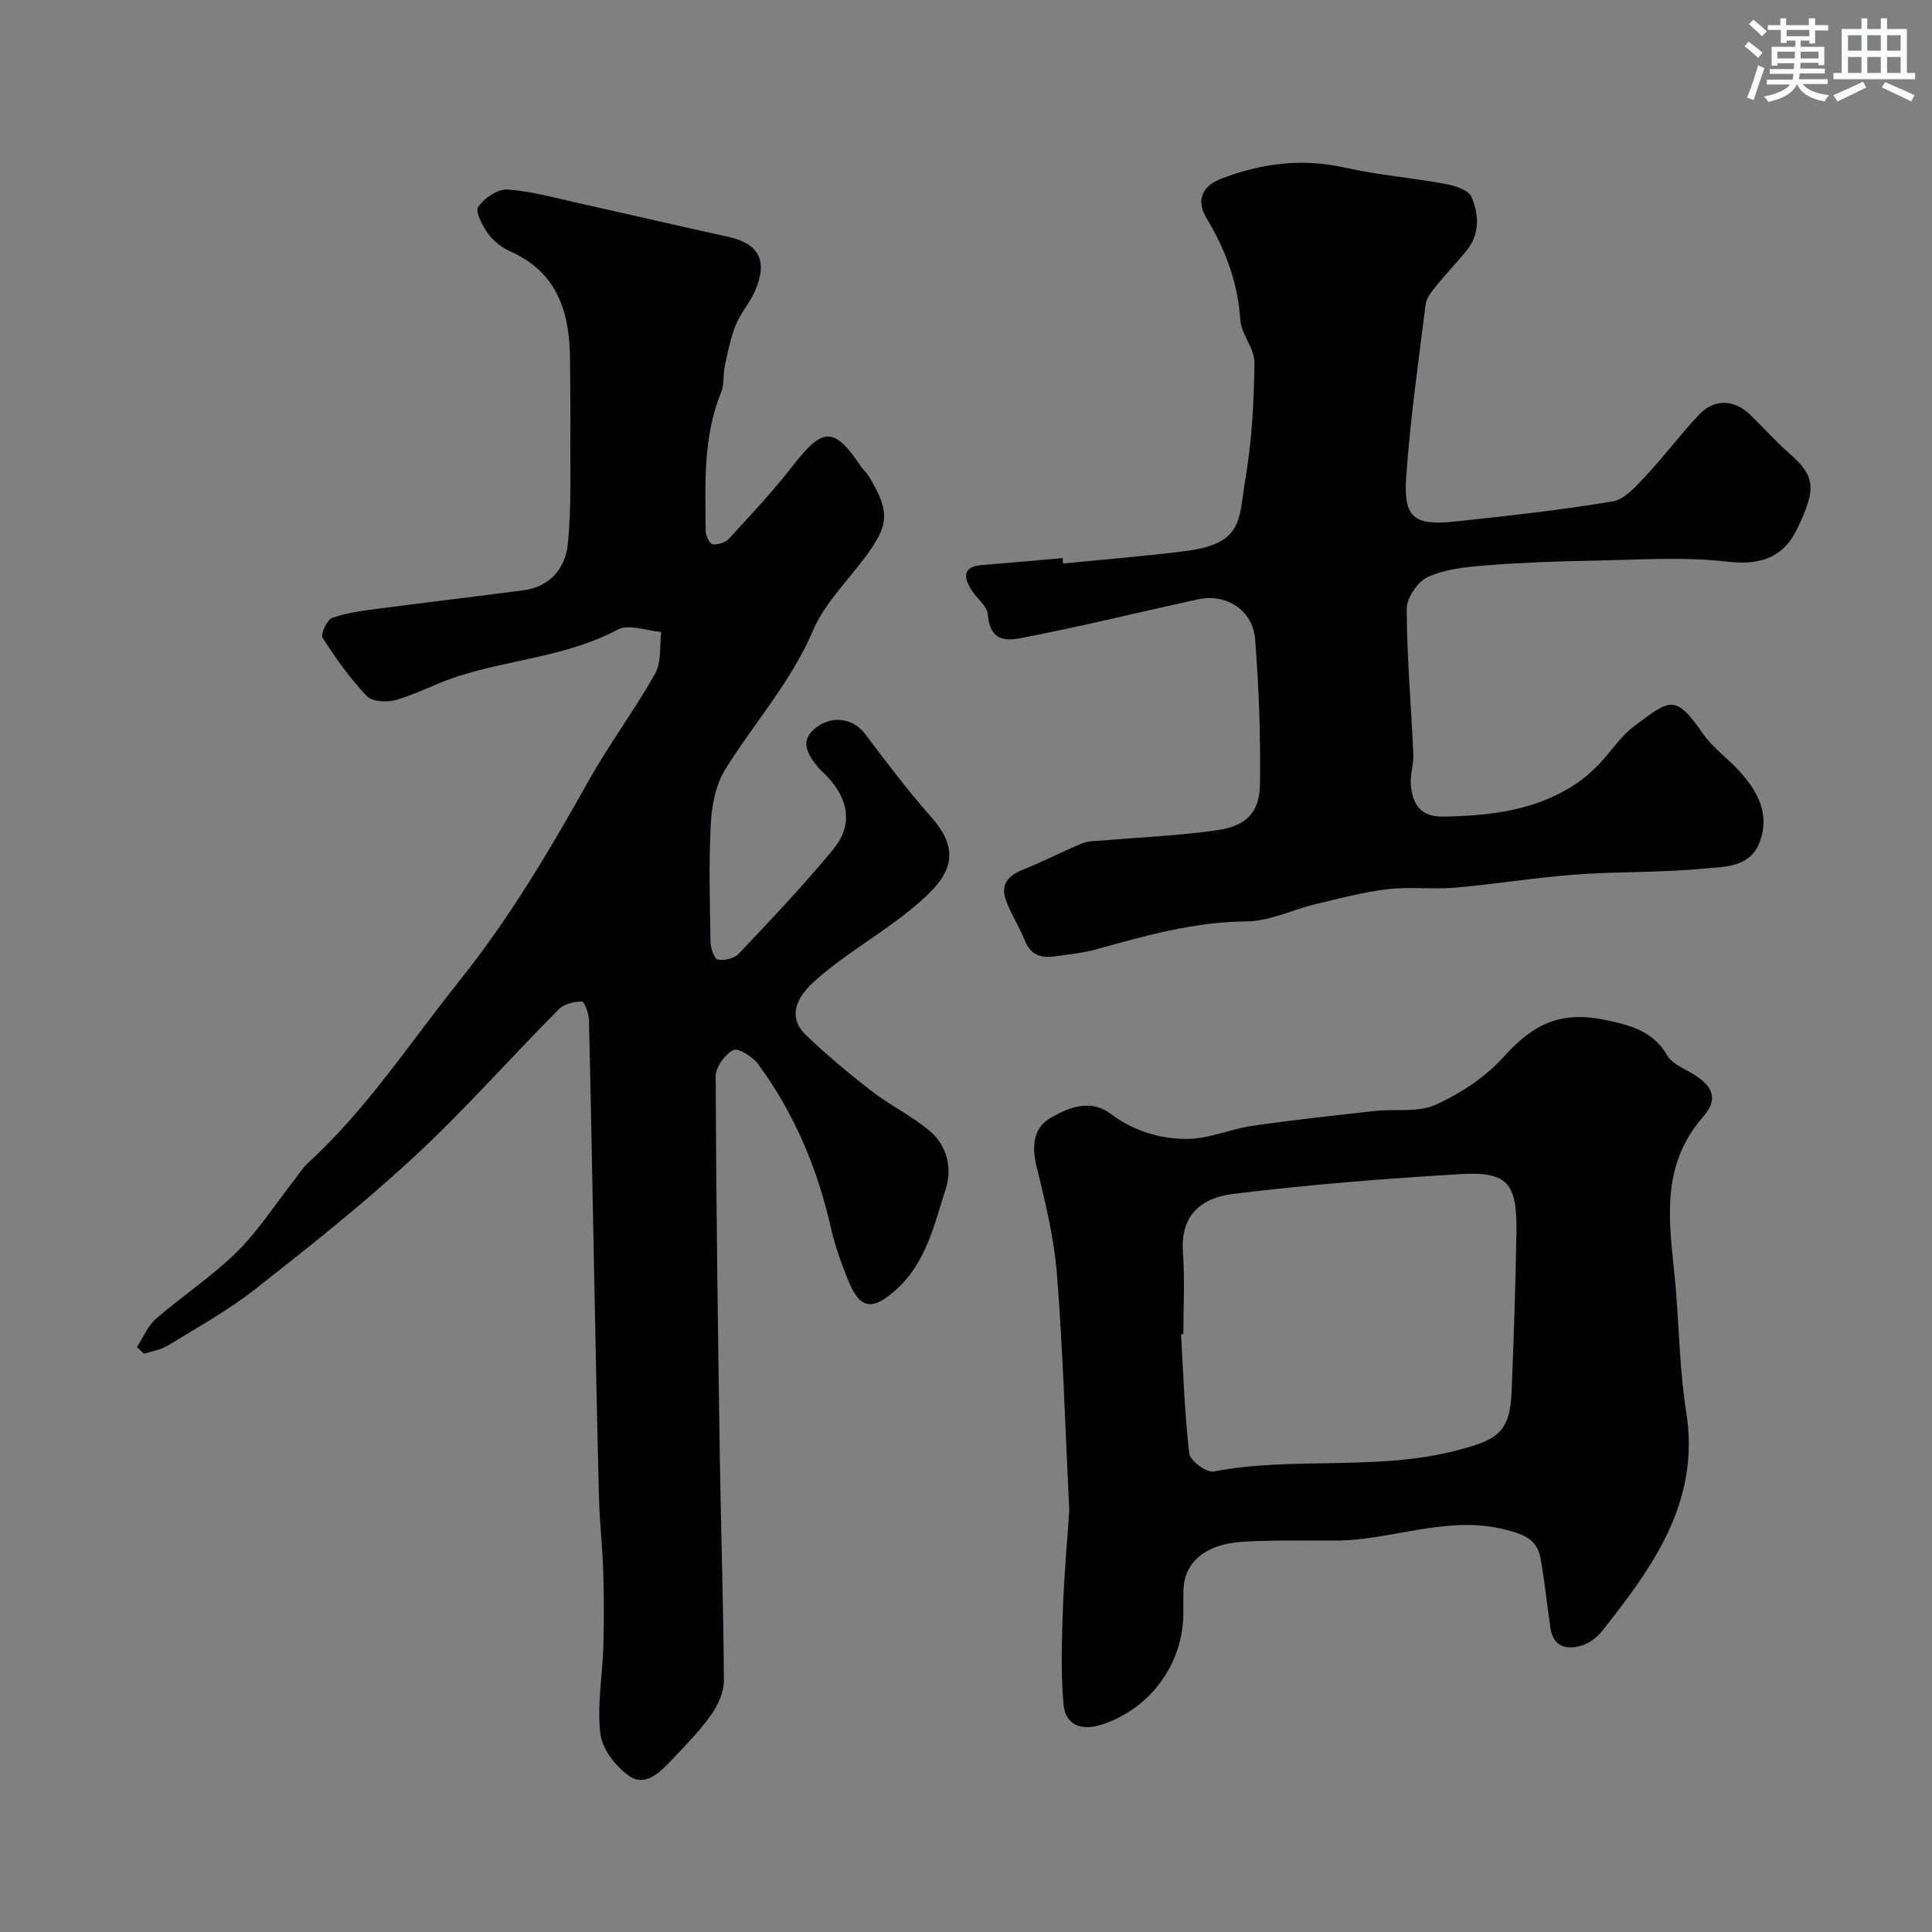
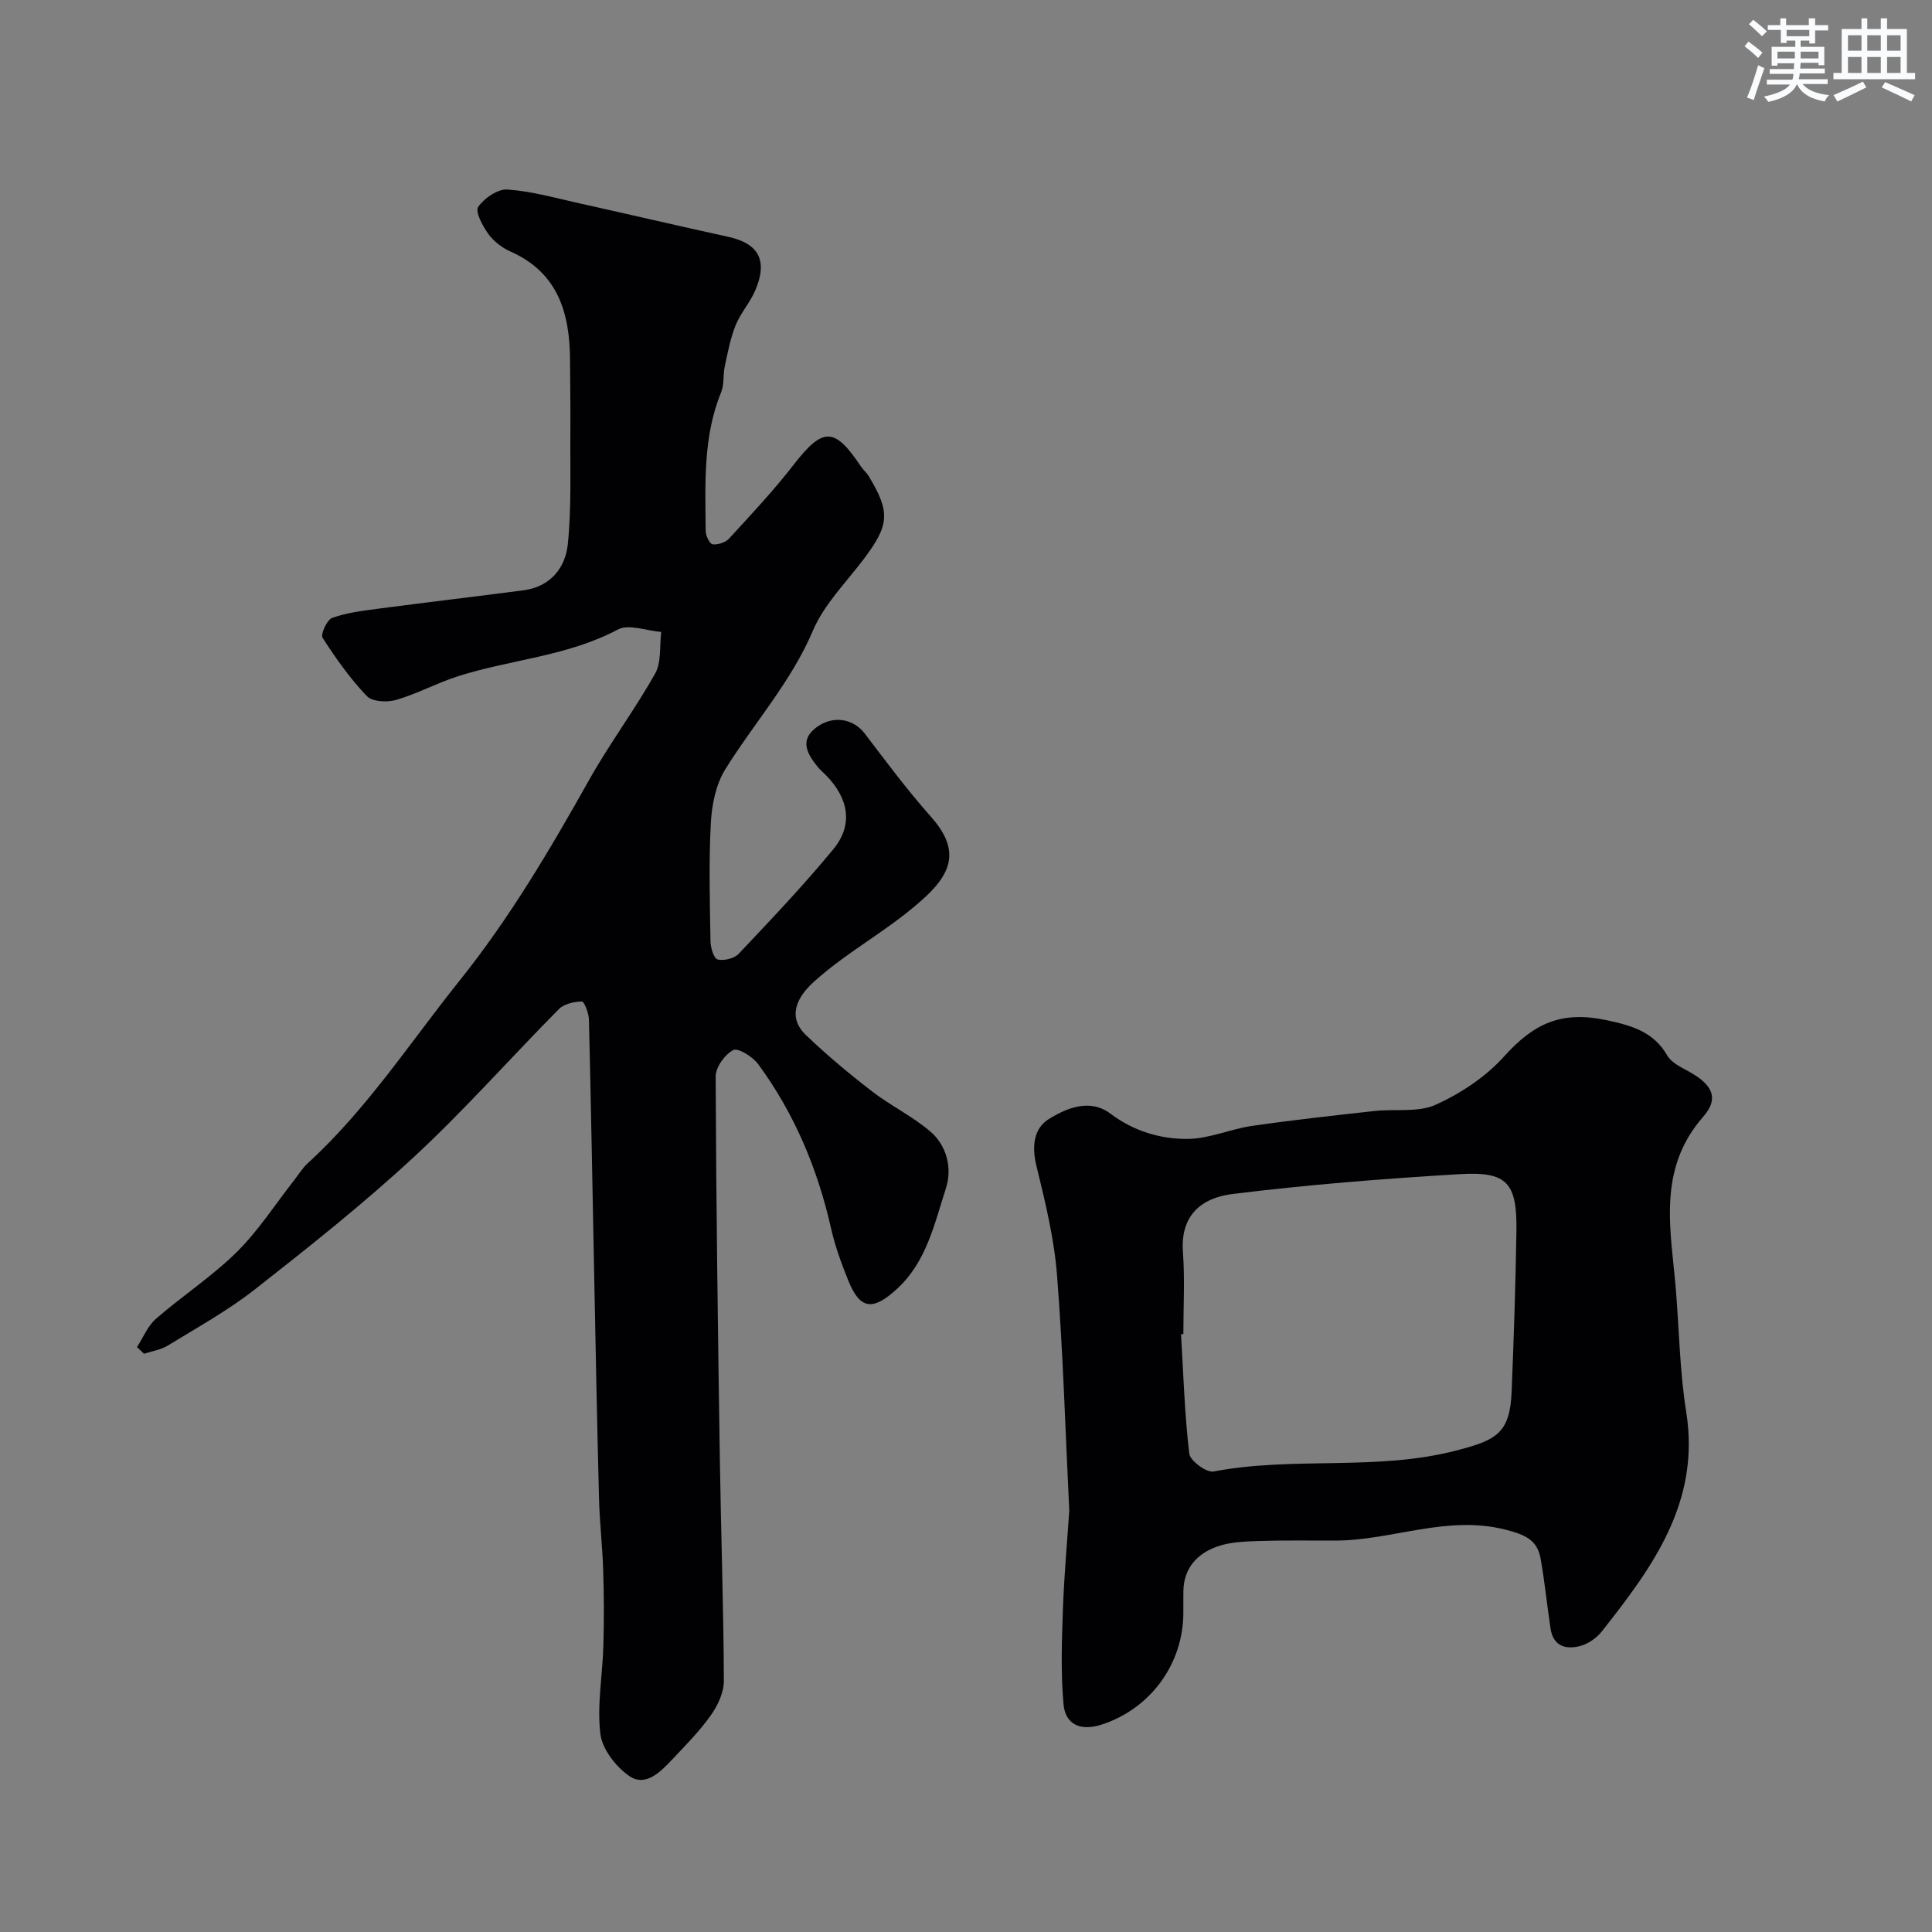
<svg xmlns="http://www.w3.org/2000/svg" enable-background="new 0 0 400 400" viewBox="0 0 400 400">
  <rect x="0" y="0" width="400" height="400" fill="#808080" stroke="none" />
  <g fill="#010103">
    <path d="m28.36 278.9c1.29-1.98 2.22-4.38 3.94-5.87 5.44-4.73 11.57-8.73 16.68-13.77 4.51-4.45 8.01-9.93 11.96-14.96.91-1.16 1.68-2.46 2.75-3.44 12.24-11.18 21.22-25.04 31.49-37.87 10.39-12.99 18.72-27.12 26.8-41.53 4.22-7.52 9.44-14.49 13.66-22.01 1.33-2.36.89-5.71 1.26-8.61-3.03-.24-6.72-1.71-8.99-.5-10.45 5.57-22.2 6.18-33.15 9.69-4.33 1.39-8.39 3.61-12.74 4.88-1.85.54-4.95.39-6.07-.79-3.47-3.64-6.44-7.82-9.16-12.07-.46-.72.9-3.73 1.98-4.12 3.01-1.08 6.29-1.48 9.5-1.9 10.04-1.33 20.1-2.5 30.14-3.82 5.53-.73 8.65-4.65 9.15-9.54.79-7.78.46-15.68.53-23.53.04-4.86-.05-9.72-.07-14.58-.05-9.73-2.46-18.11-12.36-22.5-1.74-.77-3.47-2.11-4.57-3.64-1.17-1.63-2.75-4.59-2.09-5.58 1.23-1.81 4.04-3.74 6.06-3.6 4.98.34 9.91 1.75 14.83 2.84 10.31 2.29 20.6 4.7 30.92 6.96 6.28 1.38 8.2 4.89 5.56 11.08-1.08 2.53-3.04 4.68-4.07 7.23-1.09 2.71-1.63 5.66-2.25 8.53-.38 1.75-.08 3.71-.74 5.31-3.8 9.3-3.28 19.04-3.21 28.74.01.98.83 2.69 1.44 2.76 1.09.14 2.66-.37 3.41-1.19 4.56-4.97 9.2-9.91 13.33-15.24 6.09-7.85 8.47-7.93 13.98.34.46.69 1.14 1.23 1.57 1.93 4.55 7.53 4.33 10.16-1.04 17.27-3.64 4.82-8.16 9.32-10.47 14.74-4.54 10.68-12.2 19.14-18.17 28.76-1.95 3.14-2.78 7.35-2.98 11.13-.44 8.14-.2 16.33-.07 24.49.02 1.32.71 3.55 1.48 3.73 1.32.31 3.43-.2 4.35-1.17 6.69-7.08 13.42-14.16 19.61-21.67 4.15-5.03 3.2-10.53-1.6-15.38-.59-.59-1.23-1.13-1.75-1.78-2.09-2.64-3.7-5.43-.16-8.06 3.48-2.59 7.69-1.77 10 1.27 4.45 5.86 8.87 11.78 13.75 17.28 5.63 6.35 4.67 11.09-1.09 16.46-7.25 6.77-16.02 11.17-23.22 17.7-3.59 3.26-5.48 7.3-1.58 11.03 4.31 4.12 8.91 7.97 13.63 11.61 3.85 2.97 8.35 5.14 12.04 8.28 3.52 2.98 4.61 7.71 3.28 11.82-2.39 7.34-4 15.2-10.15 20.83-5.02 4.59-7.64 4.28-10.09-1.81-1.39-3.47-2.7-7.02-3.52-10.66-2.79-12.38-7.59-23.86-15.11-34.08-1.13-1.54-4.17-3.43-5.17-2.91-1.74.9-3.63 3.55-3.63 5.46.1 26.27.46 52.54.86 78.8.23 15.44.77 30.87.84 46.3.01 2.41-1.25 5.13-2.7 7.16-2.37 3.34-5.31 6.3-8.14 9.3-2.36 2.51-5.42 5.53-8.68 3.32-2.8-1.9-5.66-5.58-6.05-8.77-.72-5.97.45-12.14.62-18.24.15-5.23.13-10.48-.04-15.71-.15-4.93-.74-9.84-.86-14.77-.41-15.77-.71-31.53-1.02-47.3-.35-17.29-.64-34.59-1.07-51.88-.03-1.32-.97-3.74-1.45-3.73-1.61.03-3.67.48-4.75 1.56-10.06 10.14-19.53 20.9-29.99 30.59-10.46 9.7-21.68 18.6-32.92 27.42-5.62 4.41-11.96 7.91-18.07 11.66-1.45.89-3.28 1.15-4.93 1.7-.47-.46-.97-.92-1.46-1.38z" />
-     <path d="m220.1 116.67c8.5-.85 17.02-1.51 25.49-2.6 11.93-1.53 10.86-6.6 12.26-14.92 1.33-7.9 1.77-16 1.88-24.02.04-2.94-2.72-5.87-2.93-8.89-.53-7.72-3.05-14.52-7.01-21.08-2.04-3.39-1.24-6.51 3.08-8.17 8.37-3.21 16.77-4.28 25.67-2.27 6.83 1.54 13.88 2.1 20.78 3.37 1.94.36 4.71 1.26 5.33 2.68 1.54 3.56 1.79 7.59-.92 10.99-2.05 2.57-4.36 4.93-6.42 7.49-.91 1.12-1.98 2.44-2.15 3.78-1.49 11.86-3.18 23.73-4.02 35.64-.6 8.52 1.59 10.22 10.13 9.3 10.9-1.16 21.81-2.35 32.61-4.16 2.52-.42 4.87-3.16 6.85-5.27 3.82-4.07 7.16-8.58 10.99-12.64 3.19-3.38 7.25-3.26 10.6-.06 2.71 2.59 5.18 5.44 8 7.9 5.55 4.84 5.87 7.35 1.65 15.97-2.26 4.61-6.17 7.53-14.17 6.59-9.39-1.1-19.01-.37-28.53-.21-7.27.12-14.55.4-21.79.98-4.02.32-8.28.76-11.87 2.39-2.1.95-4.37 4.34-4.37 6.62.04 10.05.93 20.09 1.38 30.14.09 2.06-.7 4.17-.53 6.21.34 3.97 1.89 6.73 6.75 6.64 9.61-.18 18.94-1.22 27.21-6.63 1.76-1.15 3.39-2.57 4.86-4.08 2.53-2.6 4.52-5.83 7.37-7.96 7.45-5.58 8.51-6.86 14.29 1.49 2.05 2.97 5.2 5.15 7.65 7.87 3.65 4.04 6.16 8.61 4.23 14.25-1.97 5.77-7.54 5.41-11.98 5.84-8.73.84-17.57.57-26.32 1.22-8.32.62-16.58 1.99-24.89 2.71-4.63.4-9.36-.22-13.96.32-4.96.58-9.85 1.88-14.73 3.04-4.89 1.17-9.71 3.6-14.57 3.63-10.85.08-20.98 3-31.23 5.83-2.66.73-5.47.97-8.21 1.39-2.86.43-5.13-.15-6.36-3.23-1.14-2.86-2.87-5.48-3.93-8.36-1.2-3.27.47-5.16 3.59-6.38 4.15-1.64 8.11-3.73 12.23-5.43 1.3-.53 2.87-.45 4.32-.58 7.84-.68 15.73-1.01 23.51-2.11 6.16-.87 8.88-3.68 8.95-9.71.13-9.95-.23-19.93-1.01-29.85-.48-6.04-5.98-9.52-11.83-8.25-11.6 2.52-23.13 5.37-34.78 7.65-3.47.68-8.21 2.16-8.72-4.48-.14-1.82-2.39-3.42-3.48-5.23-1.58-2.62-1.7-4.73 2.24-5.04 5.58-.44 11.15-.96 16.72-1.44.02.37.05.74.09 1.12z" />
    <path d="m221.38 312.77c-.84-17.14-1.29-33.01-2.54-48.83-.6-7.59-2.44-15.13-4.26-22.56-.98-3.99-.58-7.74 2.55-9.68 3.73-2.31 8.52-4.33 12.79-1.12 4.83 3.63 10.31 5.26 15.98 5.22 4.46-.04 8.86-2.05 13.35-2.7 8.42-1.22 16.88-2.14 25.34-3.08 4.25-.47 9 .36 12.67-1.3 5.19-2.35 10.35-5.77 14.13-9.98 6.31-7.02 12.04-9.49 21.3-7.51 5.08 1.09 9.66 2.36 12.49 7.29.82 1.42 2.7 2.37 4.26 3.21 4.92 2.64 6.67 5.51 3.21 9.45-9.72 11.08-6.66 23.62-5.66 36.07.67 8.36.8 16.8 2.12 25.06 2.98 18.66-6.94 32.11-17.44 45.42-1.06 1.35-2.75 2.56-4.38 3.02-3.01.84-5.7.16-6.27-3.59-.73-4.83-1.2-9.69-2.06-14.49-.69-3.83-3.16-4.9-7.11-5.93-12.17-3.17-23.5 2.17-35.27 2.22-5.33.02-10.66-.09-15.98.09-2.93.1-6.02.2-8.71 1.18-4.03 1.47-6.81 4.45-6.88 9.16-.02 1.5-.01 3-.01 4.5 0 10.57-6.77 19.86-16.88 23.16-4.3 1.4-7.54.1-7.93-4.22-.58-6.46-.36-13.02-.13-19.53.26-7.27.92-14.52 1.32-20.53zm23.62-36.55c-.16.01-.32.02-.48.02.49 8.24.74 16.52 1.7 24.7.18 1.49 3.56 4 5.03 3.72 16.68-3.19 33.84-.01 50.52-4.41 7.87-2.08 10.84-3.43 11.19-12 .46-11.09.82-22.2 1-33.3.16-10.02-1.89-12.44-11.64-11.86-15.73.94-31.46 2.17-47.09 4.11-7.61.95-10.81 5.46-10.32 12.01.42 5.66.09 11.35.09 17.01z" />
  </g>
  <path d="m361.2 9.6.8-1c.9.7 1.9 1.4 2.9 2.3l-.9 1.1c-1-1-2-1.8-2.8-2.4zm.5 10.6c.9-2.1 1.6-4.3 2.3-6.7.4.2.8.4 1.3.6-.7 2.1-1.5 4.3-2.2 6.6zm.4-15.2.9-.9c1 .8 2 1.6 2.8 2.4l-1 1c-.9-.9-1.8-1.7-2.7-2.5zm12.5-1.2h1.2v1.4h2.7v1.1h-2.7v2.7h-1.2v-.6h-1.8v1.3h4.9v3.8h-1.2v-.5h-3.7c0 .4-.1.9-.1 1.2h5.1v1h-5.2c0 .5-.1.9-.2 1.2h6v1h-5.2c1.1 1.3 2.9 2 5.5 2.3-.4.4-.7.8-.9 1.3-2.9-.5-4.8-1.6-5.7-3.5h-.1c-.8 1.7-2.7 2.9-5.9 3.6-.2-.4-.6-.8-.9-1.1 2.8-.6 4.6-1.4 5.4-2.5h-4.8v-1h5.3c.1-.3.2-.7.2-1.2h-4.9v-1h5c0-.4 0-.8.1-1.2h-3.5v.5h-1.2v-3.9h4.9v-1.3h-1.8v.5h-1.2v-2.7h-2.7v-1h2.6v-1.4h1.2v1.4h4.7v-1.4zm-6.6 8.3h3.6c0-.4 0-.9 0-1.4h-3.6zm1.9-4.6h4.7v-1.3h-4.7zm6.6 3.2h-3.7v1.4h3.7z" fill="#fafbfc" />
  <path d="m385.3 3.8h1.3v2.2h2.8v-2.2h1.3v2.2h4.1v9.1h1.7v1.3h-16.9v-1.3h1.7v-9.1h4.1v-2.2zm.4 13.1.7 1.2c-1.8.9-3.8 1.9-6 2.9-.2-.4-.5-.8-.8-1.3 2.3-1 4.3-1.9 6.1-2.8zm-3.1-6.4h2.8v-3.2h-2.8zm0 4.6h2.8v-3.3h-2.8zm4-4.6h2.8v-3.2h-2.8zm0 4.6h2.8v-3.3h-2.8zm3.7 1.9c2.1.9 4.1 1.8 6.1 2.7l-.7 1.3c-2.2-1.1-4.2-2-6.1-2.9zm3.2-9.7h-2.8v3.2h2.8zm-2.8 7.8h2.8v-3.3h-2.8z" fill="#fafbfc" />
</svg>